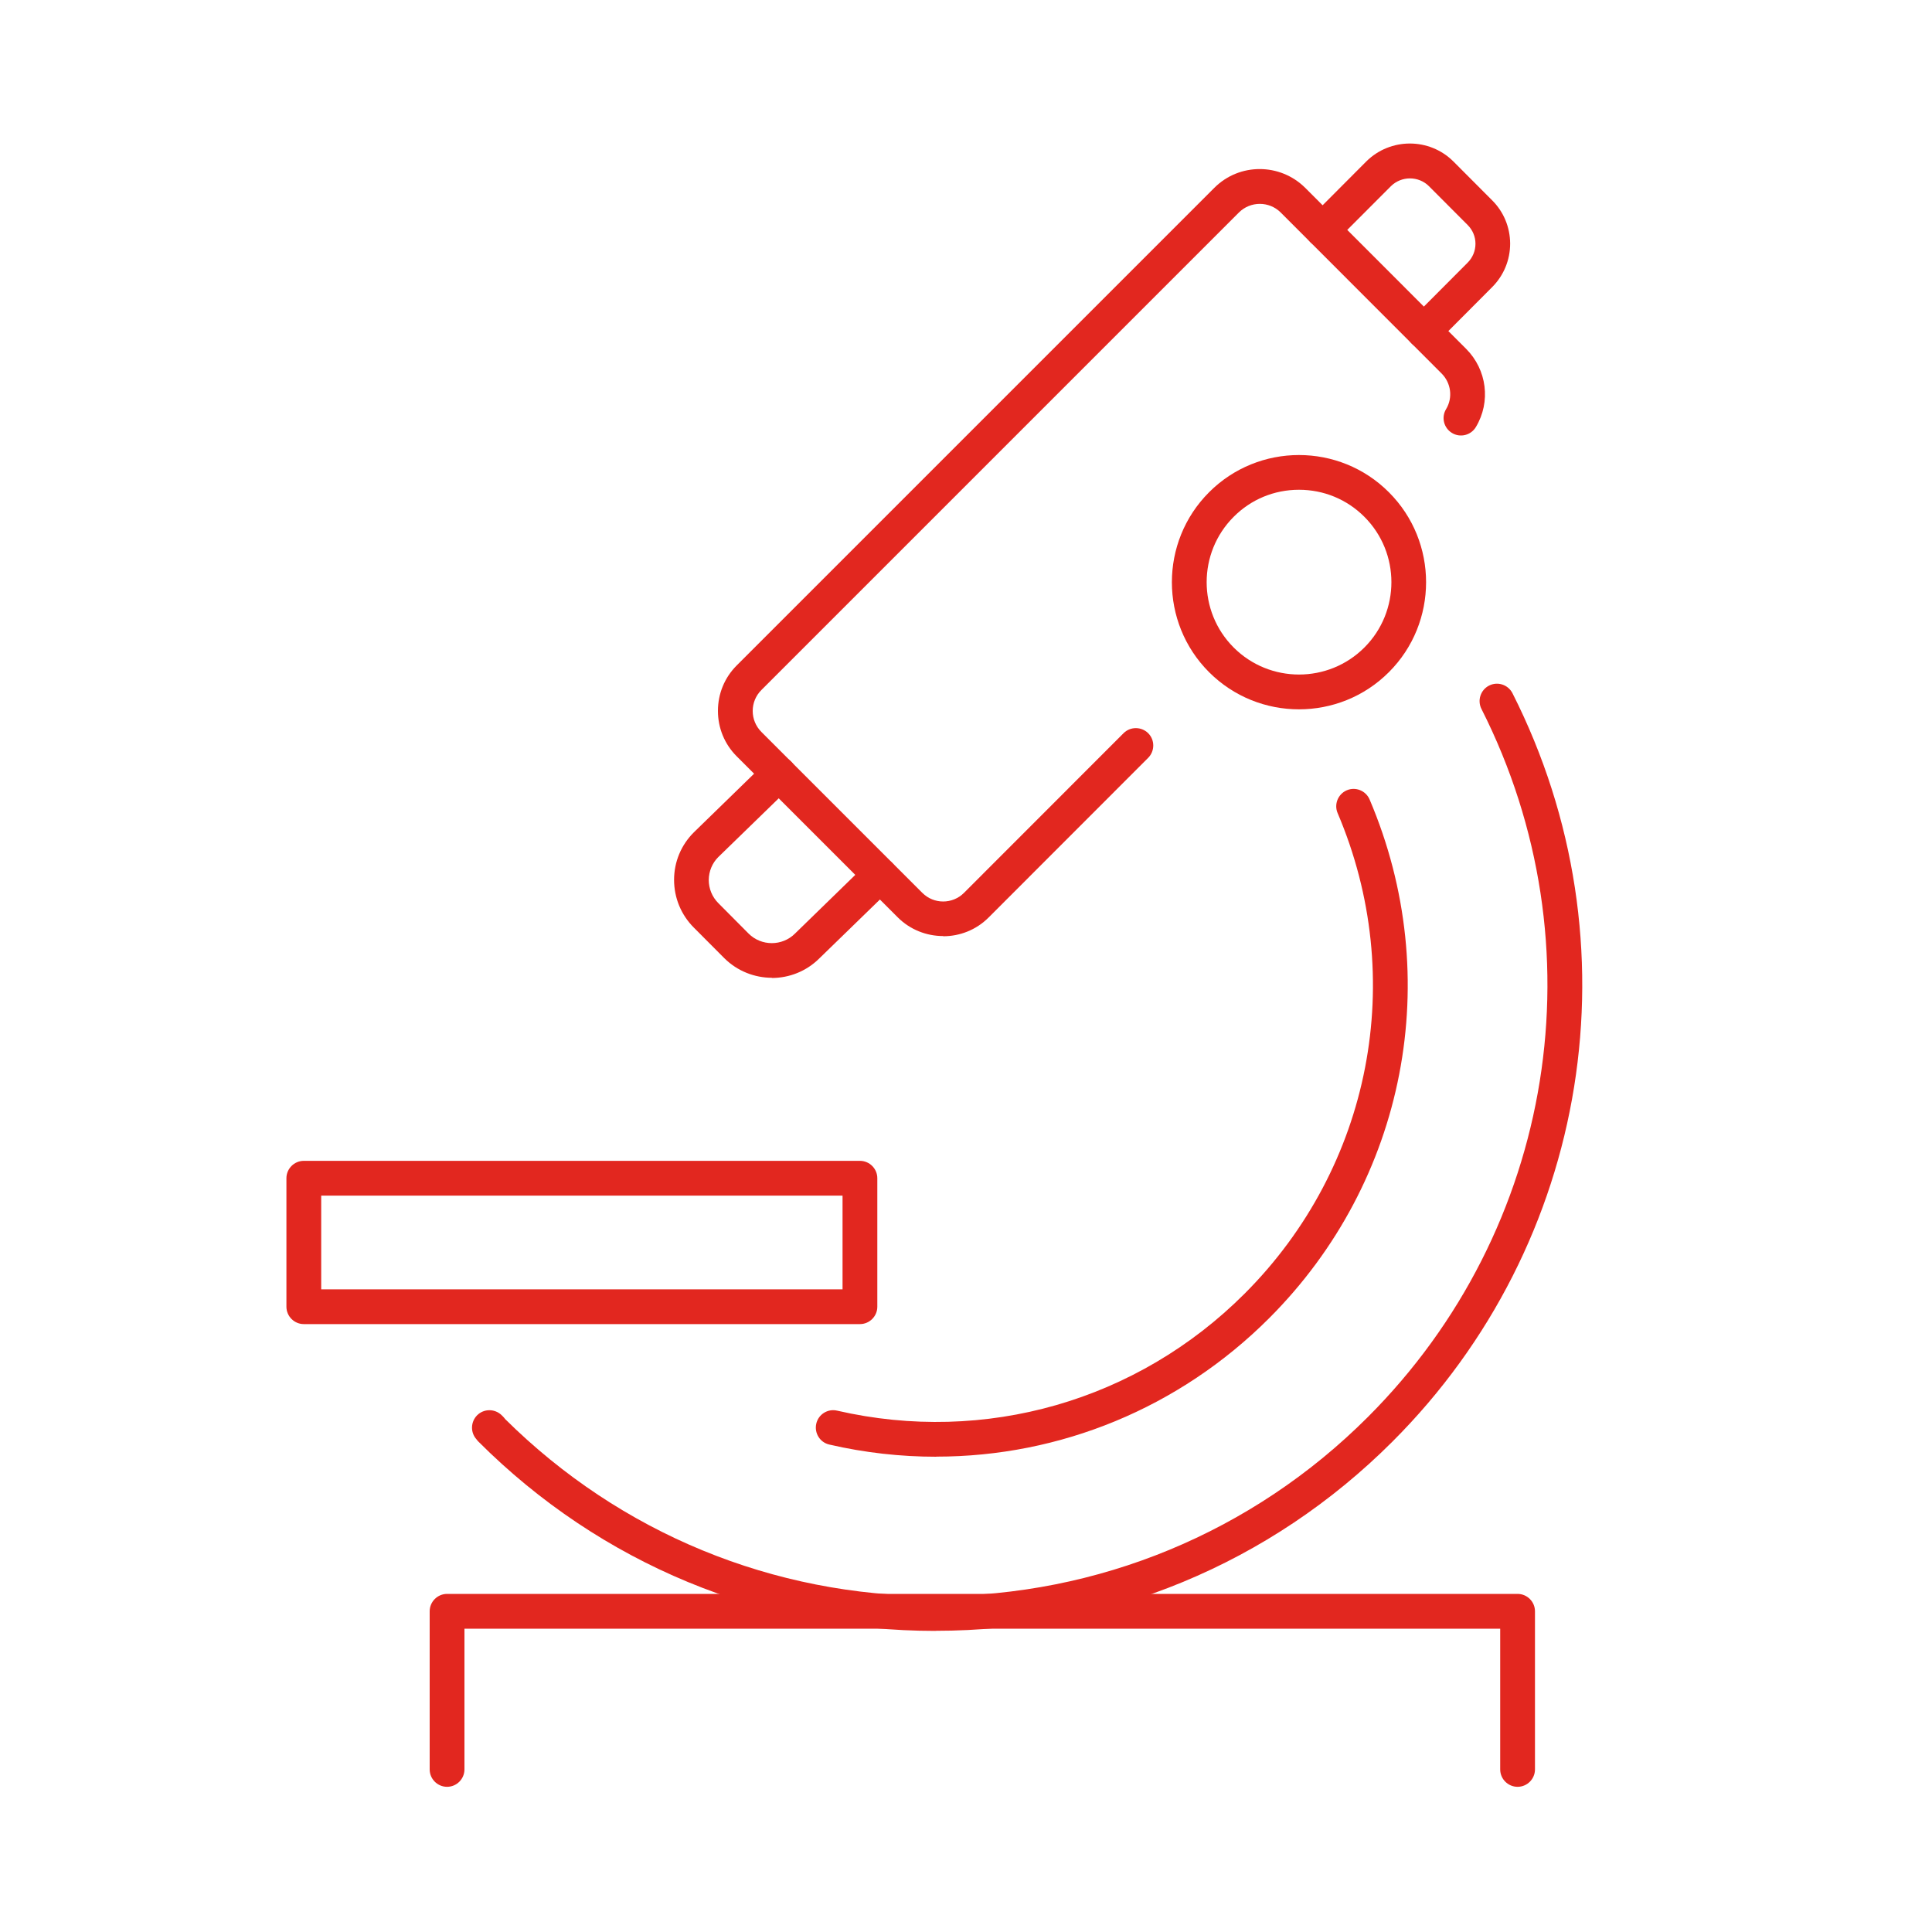
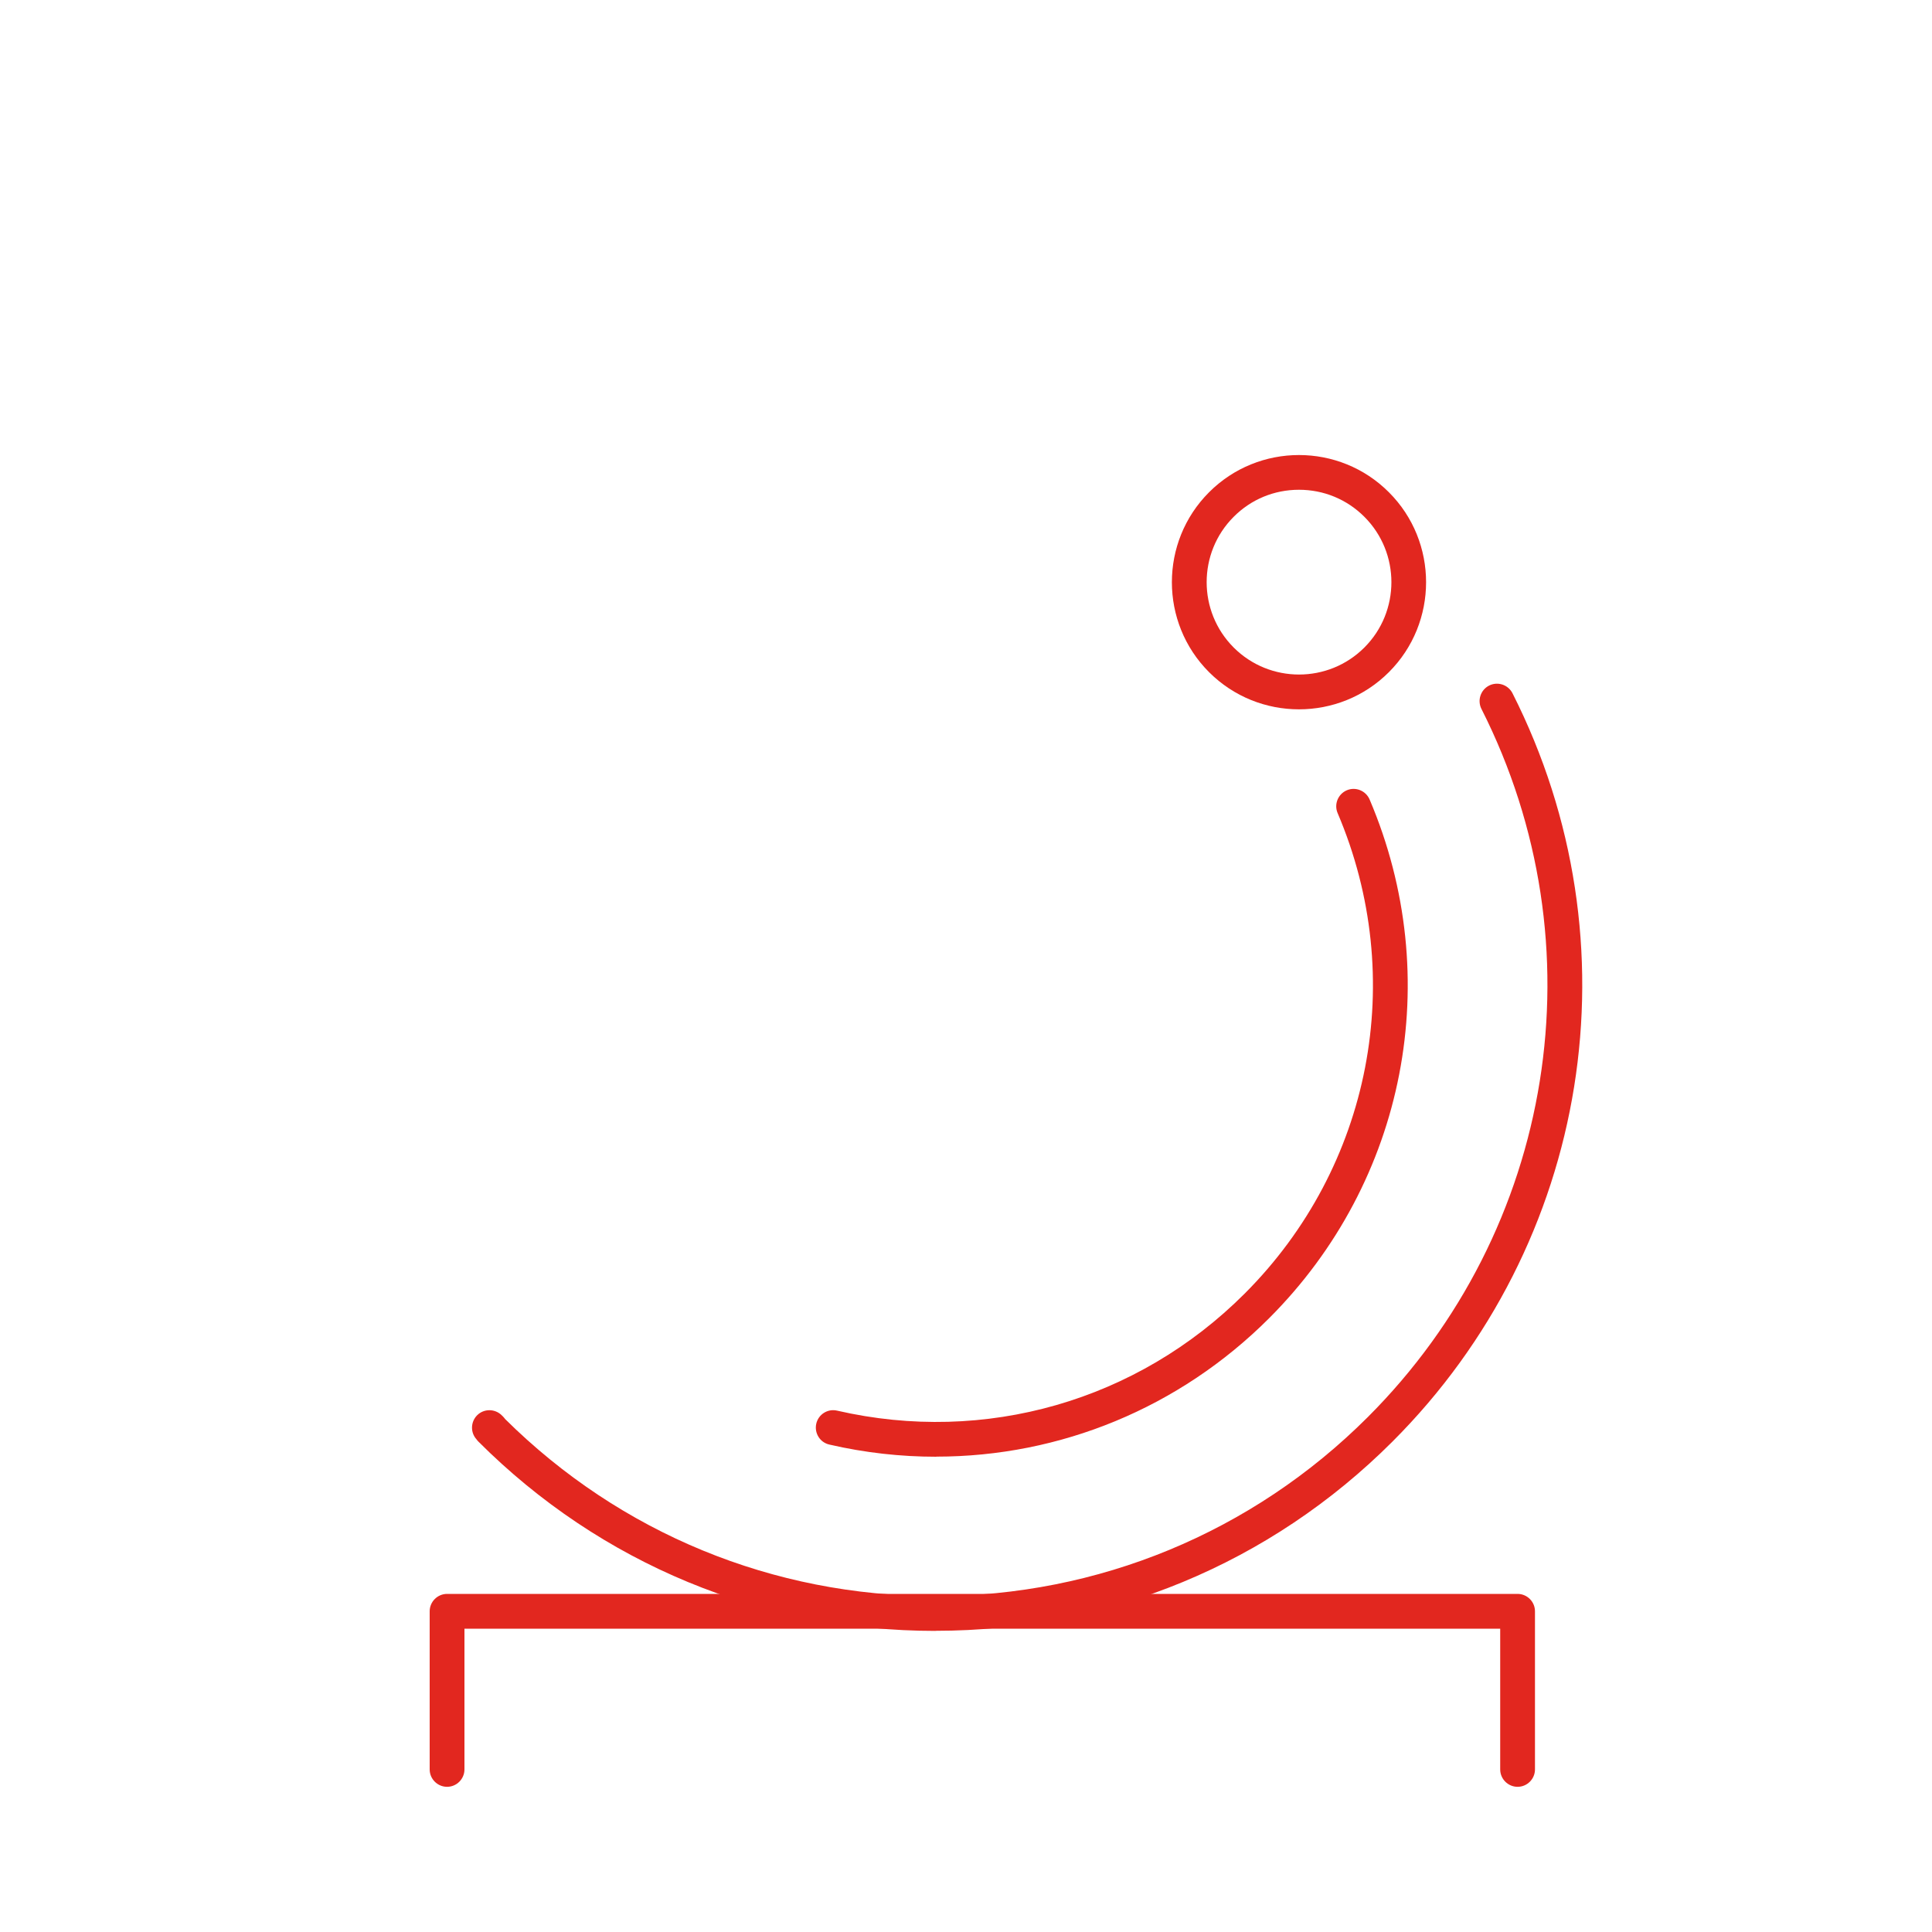
<svg xmlns="http://www.w3.org/2000/svg" viewBox="0 0 200 200" id="Livello_1">
  <defs>
    <style>.cls-1{fill:#e2271f;stroke-width:0px;}</style>
  </defs>
-   <path d="M147.4,36.09c-.46,0-.92-.18-1.27-.53-.7-.7-.7-1.84,0-2.55l5.79-5.81c.53-.53.82-1.23.82-1.97,0-.73-.29-1.42-.81-1.94l-4.01-4.02c-1.08-1.07-2.84-1.07-3.93,0l-5.79,5.8c-.7.7-1.84.71-2.55,0-.7-.7-.7-1.84,0-2.55l5.79-5.81c2.49-2.47,6.53-2.47,9.01,0l4.01,4.02c1.2,1.19,1.86,2.79,1.87,4.48,0,1.7-.66,3.31-1.87,4.52l-5.79,5.81c-.35.35-.81.53-1.27.53Z" class="cls-1" />
-   <path d="M79.92,101.22c-1.79,0-3.58-.68-4.94-2.03l-3.15-3.16c-1.32-1.32-2.05-3.08-2.05-4.95,0-1.86.73-3.61,2.05-4.92l7.54-7.34c.71-.69,1.85-.68,2.55.04.69.71.68,1.85-.04,2.55l-7.53,7.32c-.62.62-.97,1.46-.98,2.36,0,.9.35,1.76.99,2.4l3.14,3.16c1.32,1.31,3.47,1.31,4.79,0l7.54-7.34c.71-.69,1.85-.68,2.55.04.69.71.68,1.85-.04,2.55l-7.53,7.32c-1.35,1.34-3.13,2.02-4.92,2.02Z" class="cls-1" />
-   <path d="M97.63,96.9c-1.7,0-3.41-.65-4.7-1.94l-16.67-16.67c-1.25-1.25-1.94-2.92-1.94-4.7s.69-3.45,1.94-4.7l49.45-49.45c2.59-2.59,6.8-2.58,9.4,0l16.66,16.67c2.16,2.16,2.58,5.49,1.01,8.1-.51.85-1.62,1.13-2.47.61-.85-.51-1.13-1.62-.61-2.47.71-1.18.52-2.7-.47-3.69l-16.66-16.67c-1.19-1.18-3.12-1.18-4.31,0l-49.45,49.45c-.57.57-.89,1.34-.89,2.16s.32,1.58.89,2.16l16.67,16.67c1.19,1.19,3.12,1.19,4.31,0l16.52-16.53c.7-.7,1.84-.7,2.55,0,.7.7.7,1.84,0,2.55l-16.52,16.53c-1.3,1.3-3,1.94-4.7,1.94Z" class="cls-1" />
  <path d="M96.83,168.83c-17.87,0-34.67-6.96-47.3-19.59-.08-.08-.15-.16-.21-.25-.63-.7-.61-1.78.06-2.47.7-.71,1.84-.71,2.55-.02l.17.17c.07.07.13.15.19.23,11.93,11.82,27.74,18.33,44.55,18.33s32.8-6.58,44.76-18.54c19.4-19.39,24.13-48.85,11.76-73.3-.45-.89-.09-1.97.79-2.42.89-.45,1.97-.09,2.42.79,13.08,25.85,8.08,56.98-12.42,77.47-12.63,12.63-29.43,19.59-47.3,19.59Z" class="cls-1" />
  <path d="M96.92,150.8c-3.68,0-7.39-.41-11.07-1.26-.97-.22-1.57-1.19-1.35-2.16.22-.97,1.19-1.58,2.16-1.35,15.32,3.52,31.08-1.01,42.18-12.11,13.13-13.13,16.91-32.66,9.63-49.75-.39-.91.04-1.97.95-2.36.91-.39,1.97.04,2.36.95,7.86,18.45,3.78,39.52-10.4,53.7-9.31,9.31-21.66,14.33-34.45,14.33Z" class="cls-1" />
  <path d="M134.47,73.43c-3.37,0-6.74-1.28-9.31-3.85-5.13-5.13-5.13-13.49,0-18.62,5.13-5.14,13.49-5.14,18.62,0,5.13,5.13,5.13,13.49,0,18.62-2.57,2.57-5.94,3.85-9.31,3.85ZM134.47,50.7c-2.56,0-4.96.99-6.76,2.8-3.73,3.73-3.73,9.8,0,13.53,3.73,3.73,9.8,3.73,13.53,0,3.73-3.73,3.73-9.8,0-13.53-1.81-1.81-4.21-2.8-6.77-2.8Z" class="cls-1" />
-   <path d="M89.02,137.07H31.45c-.99,0-1.8-.81-1.8-1.8v-13.3c0-.99.81-1.8,1.8-1.8h57.57c.99,0,1.8.81,1.8,1.8v13.3c0,.99-.81,1.8-1.8,1.8ZM33.25,133.47h53.97v-9.7h-53.97v9.7Z" class="cls-1" />
  <path d="M157.1,184.97c-.99,0-1.8-.81-1.8-1.8v-14.57H48.08v14.57c0,.99-.81,1.8-1.8,1.8s-1.8-.81-1.8-1.8v-16.37c0-.99.81-1.8,1.8-1.8h110.82c.99,0,1.8.81,1.8,1.8v16.37c0,.99-.81,1.8-1.8,1.8Z" class="cls-1" />
</svg>